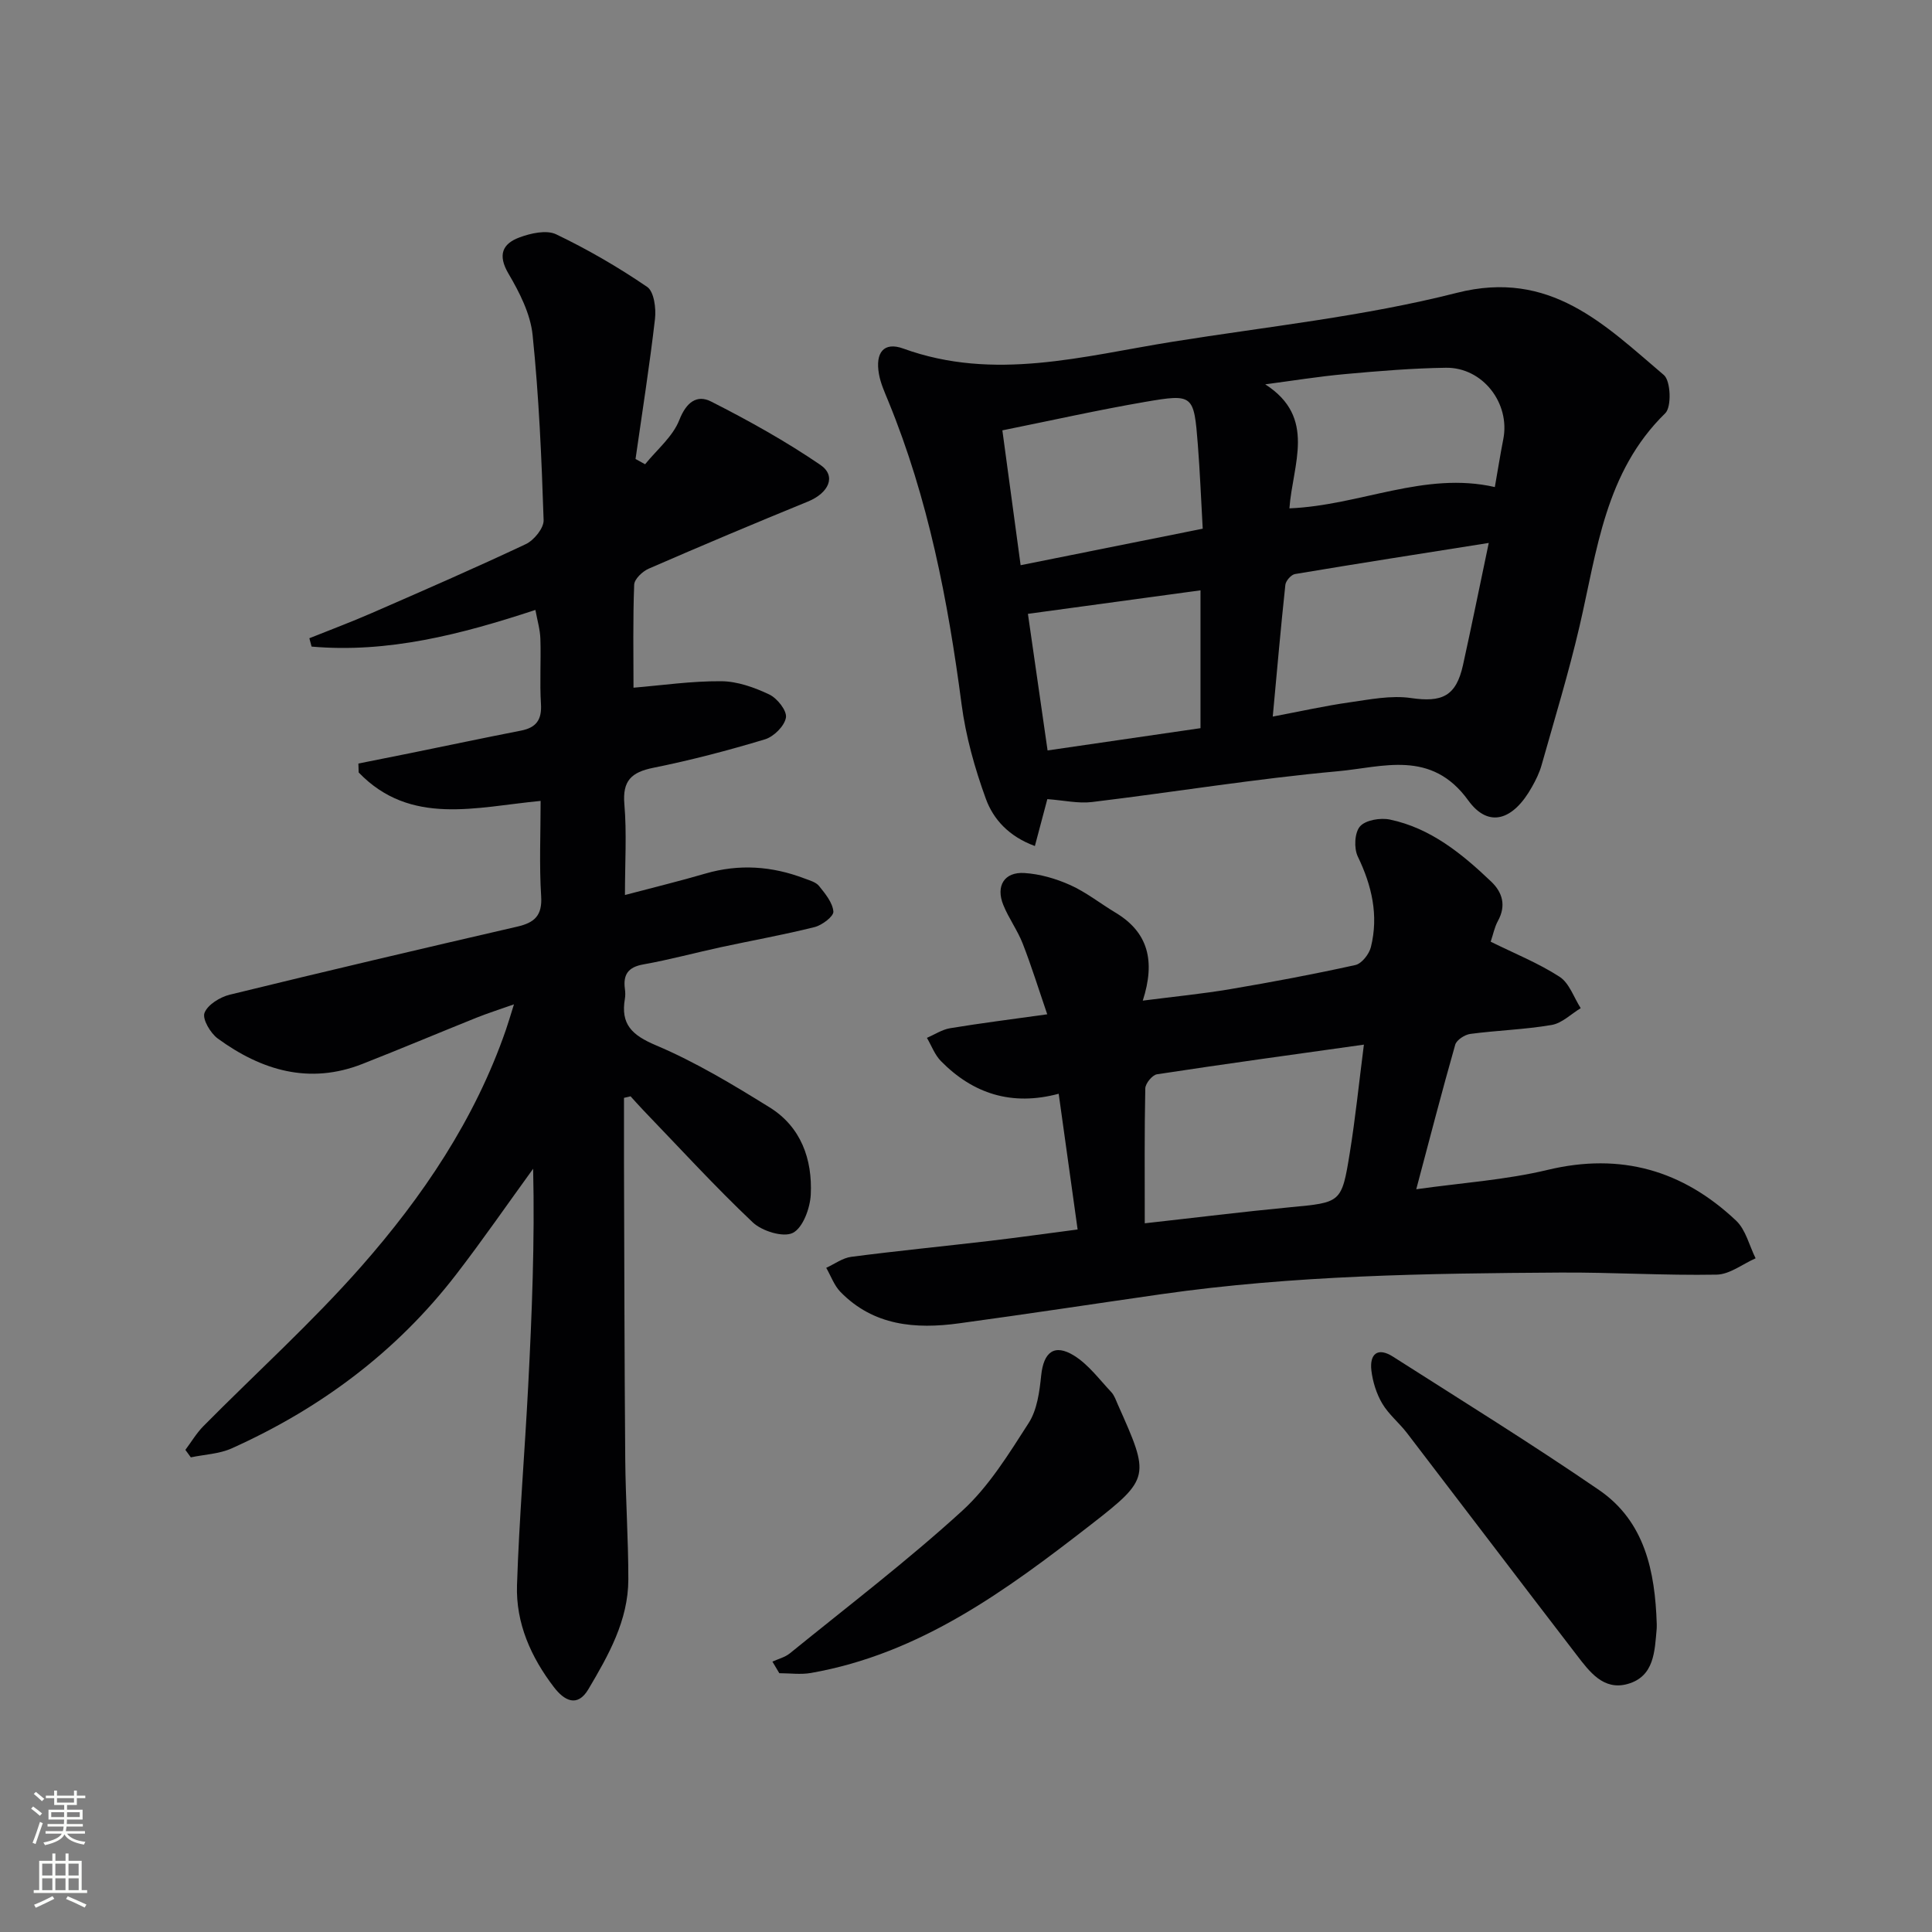
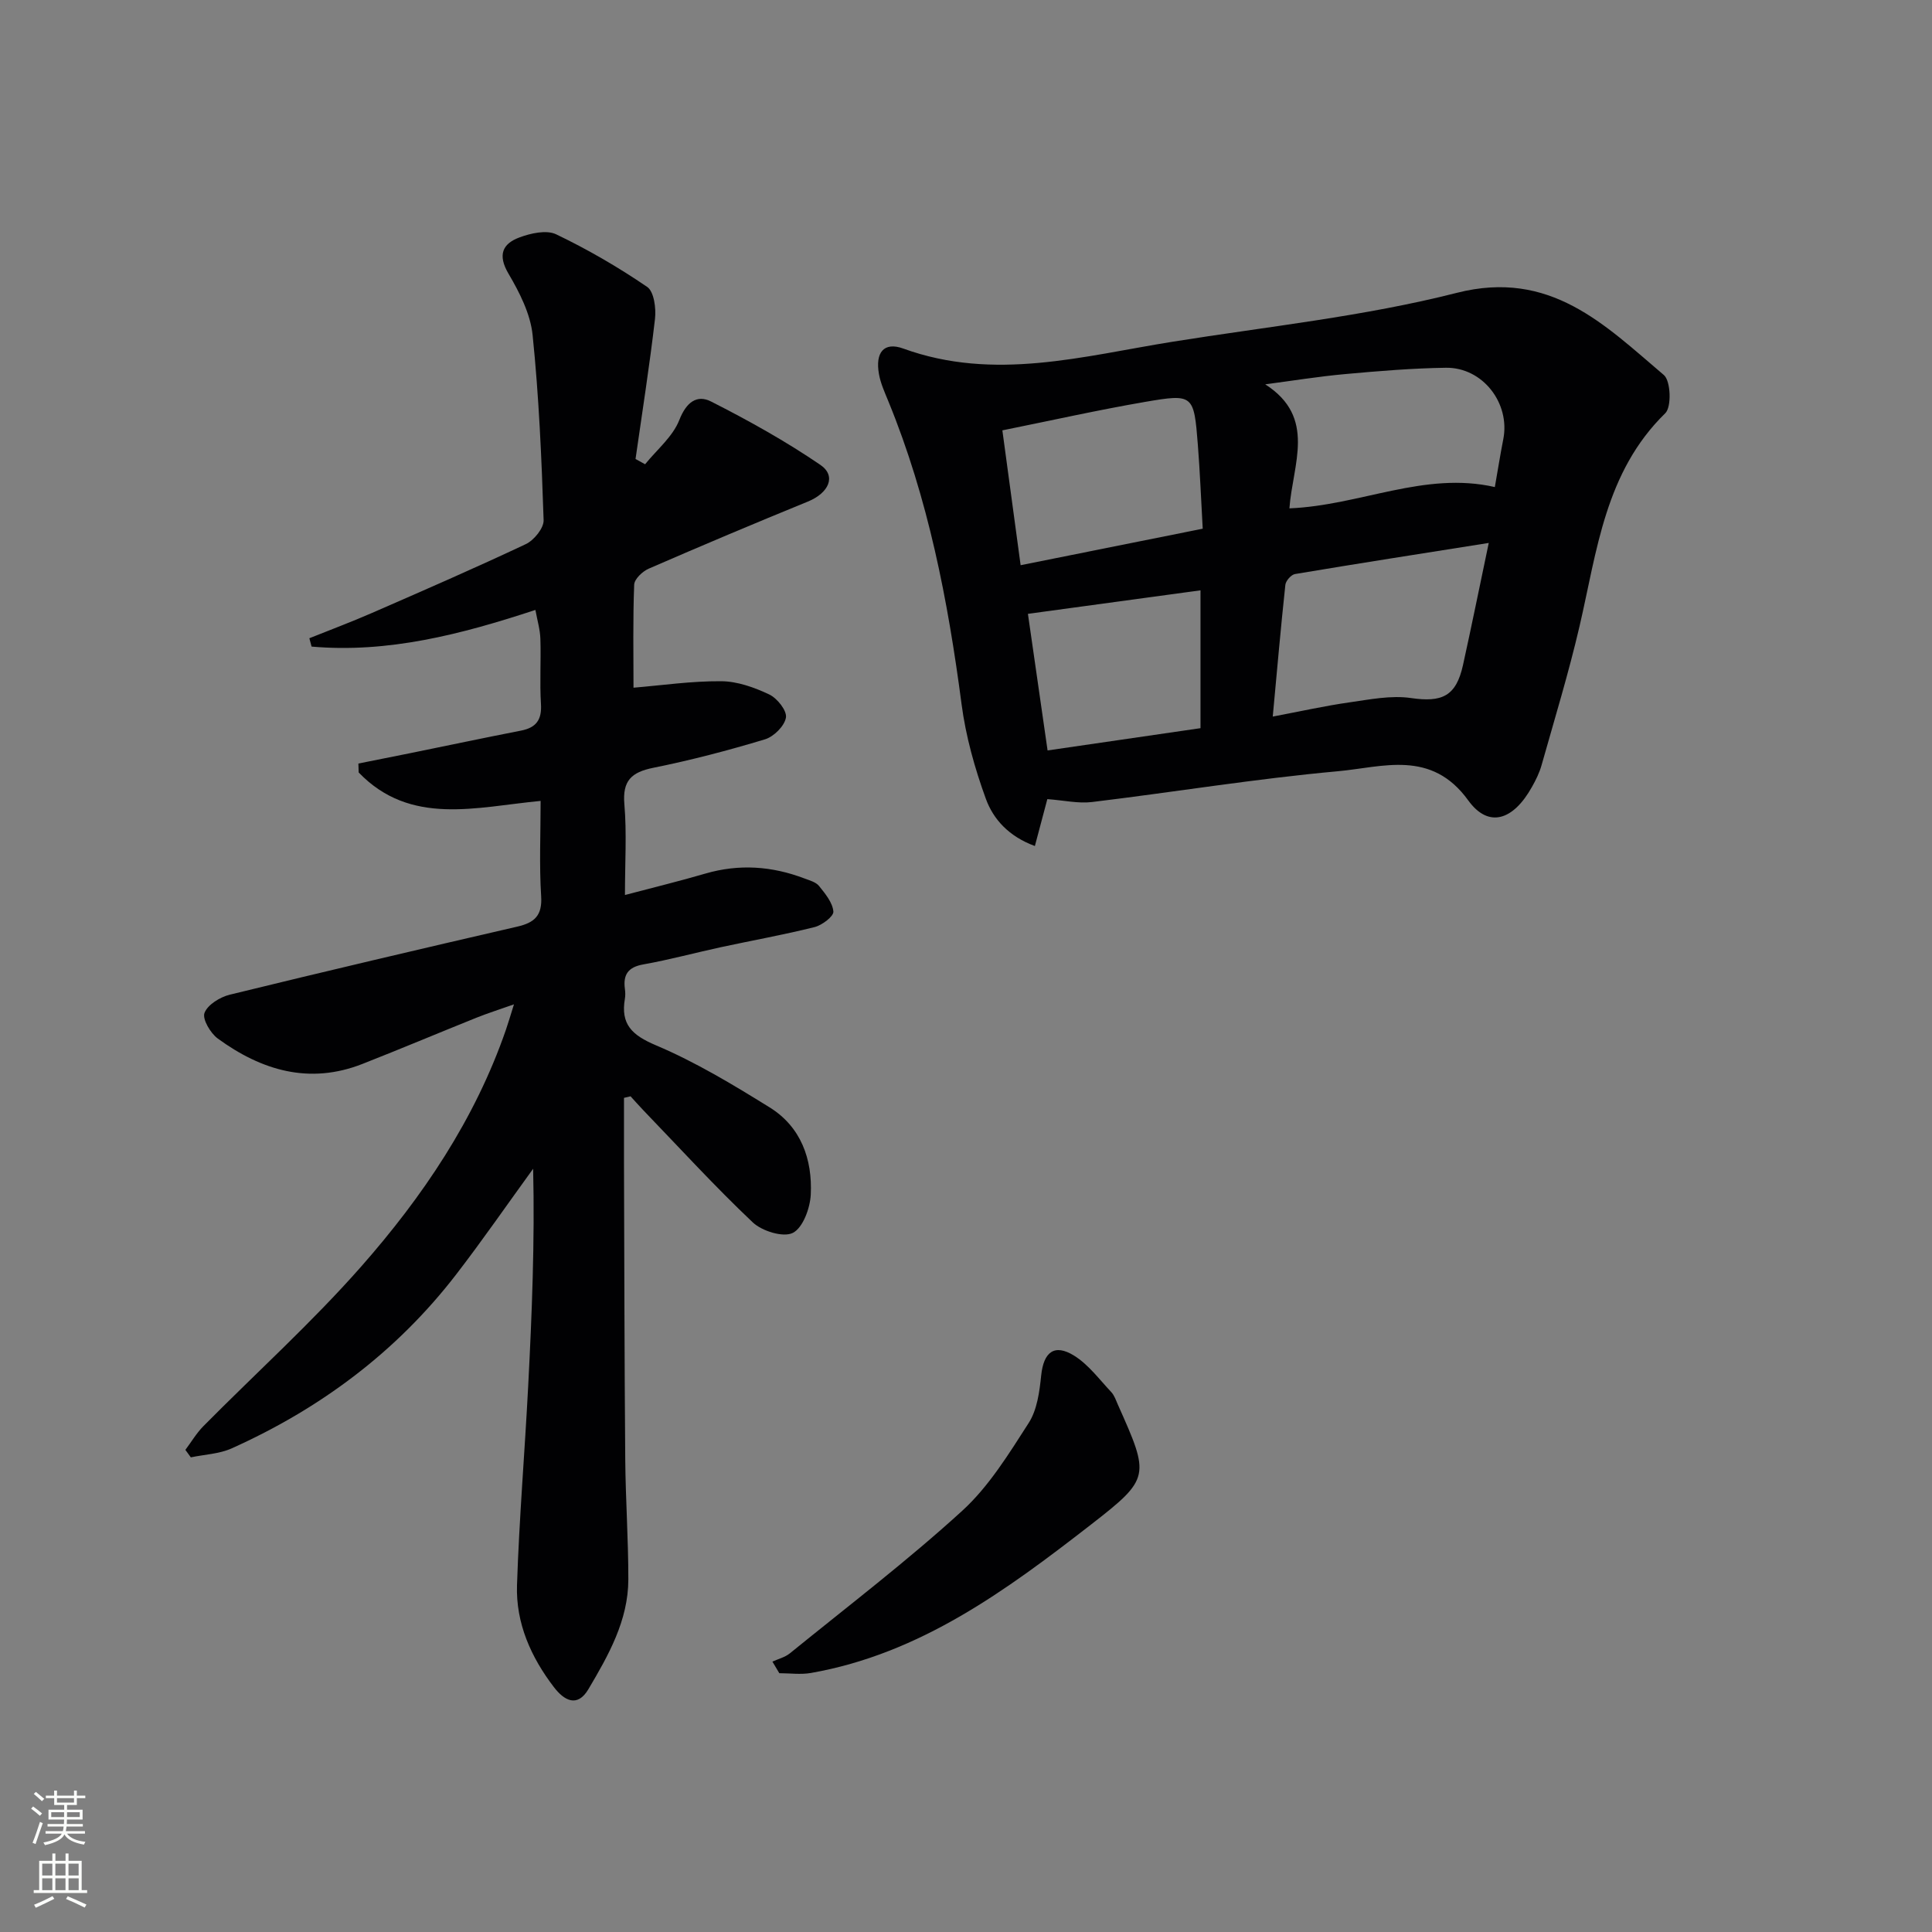
<svg xmlns="http://www.w3.org/2000/svg" enable-background="new 0 0 400 400" viewBox="0 0 400 400">
  <rect x="0" y="0" width="400" height="400" fill="#808080" stroke="none" />
  <g fill="#010103">
    <path d="m129.19 227.3c0 4.45-.01 8.9 0 13.35.07 20.49.09 40.98.26 61.46.07 8.31.65 16.61.64 24.91-.02 8.48-4.11 15.68-8.26 22.7-2.32 3.92-5.06 2.31-7.13-.39-4.77-6.22-7.92-13.28-7.66-21.15.45-13.78 1.61-27.53 2.32-41.31.77-14.89 1.37-29.8 1.02-44.89-5.31 7.31-10.44 14.75-15.95 21.9-12.34 16.01-28.1 27.74-46.46 35.99-2.58 1.16-5.63 1.26-8.46 1.86-.38-.52-.75-1.03-1.13-1.55 1.23-1.64 2.3-3.46 3.73-4.91 10.88-11 22.42-21.41 32.63-33 12.78-14.51 23.59-30.51 30-49.05.48-1.4.9-2.82 1.67-5.28-3.09 1.09-5.48 1.85-7.8 2.78-7.86 3.16-15.67 6.45-23.56 9.55-11.01 4.33-20.9 1.35-29.96-5.25-1.52-1.11-3.24-4.04-2.75-5.31.65-1.7 3.21-3.27 5.23-3.77 19.81-4.85 39.66-9.51 59.52-14.09 3.56-.82 5.21-2.27 4.95-6.31-.41-6.45-.11-12.95-.11-19.72-13.34 1.26-26.94 5.26-37.67-5.89-.02-.62-.04-1.23-.06-1.85 3.58-.72 7.17-1.42 10.75-2.15 7.63-1.55 15.25-3.17 22.9-4.66 3.18-.62 4.35-2.25 4.15-5.53-.28-4.48.03-9-.12-13.49-.06-1.9-.63-3.78-1.03-5.97-15.47 5.1-30.55 8.97-46.34 7.59-.15-.58-.31-1.15-.46-1.73 4.34-1.74 8.72-3.38 13-5.25 10.65-4.65 21.31-9.28 31.82-14.24 1.69-.8 3.74-3.31 3.68-4.97-.42-12.79-.97-25.6-2.28-38.32-.45-4.39-2.71-8.82-5.01-12.73-2.25-3.84-1.24-6.15 2.25-7.46 2.35-.88 5.62-1.62 7.63-.66 6.54 3.13 12.87 6.81 18.85 10.89 1.42.97 1.87 4.43 1.62 6.62-1.12 9.69-2.65 19.34-4.03 29.01.66.36 1.32.73 1.98 1.09 2.44-3.02 5.73-5.71 7.08-9.15 1.44-3.68 3.63-5.34 6.58-3.84 7.77 3.94 15.44 8.21 22.63 13.12 3.38 2.31 1.73 5.83-2.58 7.59-11.04 4.51-22.03 9.14-32.97 13.9-1.28.56-2.95 2.14-3 3.31-.28 7.28-.14 14.57-.14 21.33 5.82-.48 11.99-1.39 18.16-1.34 3.34.02 6.86 1.28 9.94 2.74 1.65.78 3.69 3.35 3.46 4.78-.28 1.74-2.51 3.96-4.34 4.51-7.61 2.3-15.32 4.32-23.11 5.89-4.55.92-6.42 2.67-6 7.56.51 5.94.12 11.96.12 18.78 5.9-1.56 11.3-2.87 16.63-4.43 6.99-2.04 13.79-1.56 20.52 1 1.07.41 2.39.75 3.04 1.57 1.28 1.59 2.81 3.44 2.96 5.29.08.99-2.33 2.82-3.88 3.21-6.42 1.61-12.95 2.77-19.43 4.17-5.35 1.16-10.64 2.6-16.03 3.56-3.18.56-4.22 2.13-3.82 5.1.09.65.11 1.35 0 1.99-.92 5.31 1.46 7.56 6.43 9.66 8.2 3.47 15.94 8.14 23.53 12.85 6.5 4.03 8.88 10.75 8.52 18.06-.14 2.82-1.63 6.88-3.72 7.93-1.98.99-6.38-.37-8.3-2.19-7.85-7.43-15.15-15.42-22.65-23.21-.9-.94-1.76-1.92-2.64-2.88-.44.09-.9.2-1.36.32z" />
    <path d="m216.84 165.45c-.77 2.92-1.61 6.05-2.58 9.71-5.39-1.98-8.61-5.54-10.15-9.78-2.3-6.32-4.16-12.95-5.03-19.6-2.82-21.47-6.9-42.58-15.16-62.71-.75-1.84-1.6-3.69-1.94-5.62-.8-4.46 1.01-6.74 5.02-5.29 18.86 6.85 37.28 1.55 55.79-1.41 19.66-3.15 39.61-5.23 58.83-10.12 19.34-4.92 30.61 6.61 42.87 17.02 1.42 1.21 1.62 6.6.29 7.9-12.48 12.18-14.12 28.46-17.75 44.09-2.25 9.67-5.16 19.2-7.86 28.76-.44 1.58-1.19 3.1-2 4.53-3.85 6.91-8.97 8.62-13.19 2.78-7.66-10.6-17.72-6.87-27-6.03-17.01 1.54-33.91 4.32-50.88 6.37-2.84.35-5.83-.35-9.26-.6zm91.39-53.04c-14.01 2.22-27.07 4.25-40.11 6.44-.8.13-1.91 1.4-2 2.23-.95 8.84-1.72 17.7-2.61 27.28 5.8-1.1 10.8-2.22 15.86-2.94 4.22-.6 8.62-1.5 12.75-.9 6.43.94 9.35-.35 10.78-6.84 1.75-7.93 3.36-15.89 5.33-25.27zm-96.92 4.61c12.89-2.59 25.12-5.04 37.7-7.56-.35-6.17-.57-11.79-1.01-17.4-.82-10.36-.91-10.57-10.93-8.85-9.71 1.67-19.33 3.83-29.54 5.89 1.28 9.5 2.48 18.32 3.78 27.92zm55.65-11.77c14.71-.61 27.97-7.73 42.53-4.41.61-3.46 1.12-6.7 1.75-9.91 1.47-7.45-4.27-14.9-11.89-14.79-6.96.1-13.92.68-20.86 1.31-5.53.5-11.03 1.4-16.54 2.12 10.71 6.86 5.67 16.56 5.01 25.68zm-50.07 50.12c10.65-1.55 21.21-3.09 31.66-4.61 0-9.8 0-19.14 0-28.54-12.17 1.66-23.89 3.26-35.73 4.87 1.26 8.74 2.6 18.06 4.07 28.28z" />
-     <path d="m293.22 246.22c9.27-1.31 18.42-1.91 27.21-4.01 15.15-3.63 27.97.09 39.01 10.51 2.01 1.9 2.73 5.17 4.04 7.8-2.69 1.18-5.36 3.33-8.06 3.38-10.8.2-21.61-.5-32.42-.43-27.59.17-55.18.56-82.58 4.48-13.95 2-27.88 4.13-41.84 6.03-9.04 1.24-17.72.52-24.57-6.5-1.31-1.34-1.98-3.31-2.95-4.99 1.73-.79 3.4-2.05 5.2-2.28 9.54-1.24 19.13-2.18 28.68-3.3 5.76-.68 11.5-1.49 18.17-2.36-1.29-9.21-2.55-18.27-3.92-28.1-9.74 2.61-17.75-.02-24.38-6.76-1.28-1.3-1.95-3.19-2.9-4.81 1.6-.69 3.14-1.73 4.81-2 6.21-1.03 12.46-1.81 20.1-2.88-1.78-5.2-3.26-9.97-5.07-14.62-1.08-2.77-2.9-5.24-4.02-8-1.61-3.94.19-6.9 4.37-6.63 3.22.2 6.54 1.17 9.5 2.5 3.3 1.49 6.22 3.82 9.35 5.7 6.75 4.05 8.31 9.96 5.65 18.22 6.54-.84 12.37-1.41 18.12-2.38 8.67-1.47 17.31-3.09 25.89-4.99 1.32-.29 2.86-2.26 3.22-3.72 1.62-6.55.21-12.69-2.71-18.74-.83-1.71-.68-4.96.46-6.25 1.15-1.31 4.22-1.82 6.18-1.41 8.44 1.77 14.91 7.07 20.97 12.84 2.36 2.25 3.14 4.99 1.4 8.15-.7 1.27-.98 2.77-1.5 4.3 4.93 2.44 9.87 4.42 14.26 7.26 2.02 1.3 2.95 4.28 4.38 6.5-2 1.21-3.88 3.12-6.03 3.48-5.55.95-11.22 1.11-16.82 1.85-1.15.15-2.84 1.24-3.13 2.23-2.77 9.71-5.29 19.49-8.07 29.93zm-56.21 7.05c10.63-1.18 20.33-2.39 30.07-3.32 10.56-1 10.7-.86 12.38-11.26 1.15-7.11 1.88-14.28 2.92-22.41-14.95 2.1-28.91 4.01-42.84 6.14-.97.15-2.39 1.89-2.42 2.91-.19 8.96-.11 17.93-.11 27.94z" />
-     <path d="m343.01 336.19c-.01.34.02.67-.01 1-.42 4.68-.47 9.9-6.02 11.46-5.01 1.41-7.91-2.57-10.54-5.99-11.76-15.29-23.41-30.66-35.14-45.97-1.62-2.11-3.79-3.85-5.12-6.1-1.2-2.03-1.97-4.5-2.25-6.85-.4-3.41 1.3-4.89 4.47-2.86 14.28 9.11 28.69 18.03 42.65 27.6 9.52 6.52 11.61 16.89 11.96 27.71z" />
    <path d="m159.92 344.02c1.22-.56 2.61-.9 3.62-1.72 11.98-9.73 24.29-19.12 35.68-29.51 5.53-5.05 9.65-11.79 13.76-18.18 1.76-2.74 2.24-6.5 2.59-9.87.5-4.79 2.71-6.61 6.81-4.07 2.98 1.85 5.22 4.92 7.69 7.54.65.69.98 1.72 1.38 2.62 6.59 14.78 6.79 15.22-5.6 24.84-17.49 13.58-35.34 26.73-57.95 30.7-2.12.37-4.36.05-6.55.05-.47-.8-.95-1.6-1.43-2.4z" />
  </g>
  <path d="m6.44 374.46.42-.45c.65.47 1.27.95 1.85 1.44l-.45.49c-.65-.56-1.25-1.06-1.82-1.48m.93 7.33-.63-.26c.55-1.36 1.05-2.8 1.53-4.33.19.1.38.19.59.27-.47 1.29-.96 2.73-1.49 4.32m-.38-10.38.44-.42c.43.34 1.01.82 1.74 1.44l-.49.49c-.53-.51-1.09-1.01-1.69-1.51m2.5.35h1.72v-1.04h.59v1.04h3.52v-1.04h.59v1.04h1.75v.53h-1.75v1.42h-2.03v.97h3.22v2.03h-3.24c0 .35-.01.66-.03.93h3.32v.53h-3.37c-.03.27-.08.58-.15.94h3.96v.53h-3.71c.67.92 1.93 1.48 3.79 1.68-.13.24-.23.44-.29.59-2.13-.38-3.48-1.08-4.04-2.12-.43.97-1.77 1.72-4.03 2.23-.09-.19-.2-.37-.33-.55 2.1-.42 3.37-1.03 3.81-1.83h-3.36v-.53h3.58c.08-.29.13-.61.16-.94h-3.33v-.53h3.39c.02-.27.04-.58.04-.93h-3.23v-2.03h3.25v-.97h-2.07v-1.42h-1.73zm1.12 3.44v1h2.65c.01-.3.02-.44.01-.4v-.25-.35zm1.19-2h3.52v-.91h-3.52zm4.71 2h-2.63v.59c0 .15-.01.28-.01.4h2.64z" fill="#fbfcfa" />
  <path d="m13.56 383.74h.63v1.52h2.72v6.07h1.13v.6h-11.06v-.6h1.13v-6.07h2.73v-1.52h.63v1.52h2.1v-1.52zm-2.69 8.83.38.56c-1.24.63-2.53 1.25-3.85 1.85-.1-.21-.21-.42-.34-.63 1.37-.55 2.63-1.15 3.81-1.78m-2.13-4.27h2.1v-2.45h-2.1zm0 3.04h2.1v-2.46h-2.1zm2.72-3.04h2.1v-2.45h-2.1zm0 3.04h2.1v-2.46h-2.1zm6.07 3.6c-1.41-.71-2.7-1.3-3.86-1.78l.35-.56c1.45.62 2.75 1.19 3.88 1.72zm-1.25-9.09h-2.1v2.45h2.1zm-2.09 5.49h2.1v-2.46h-2.1z" fill="#fbfcfa" />
</svg>